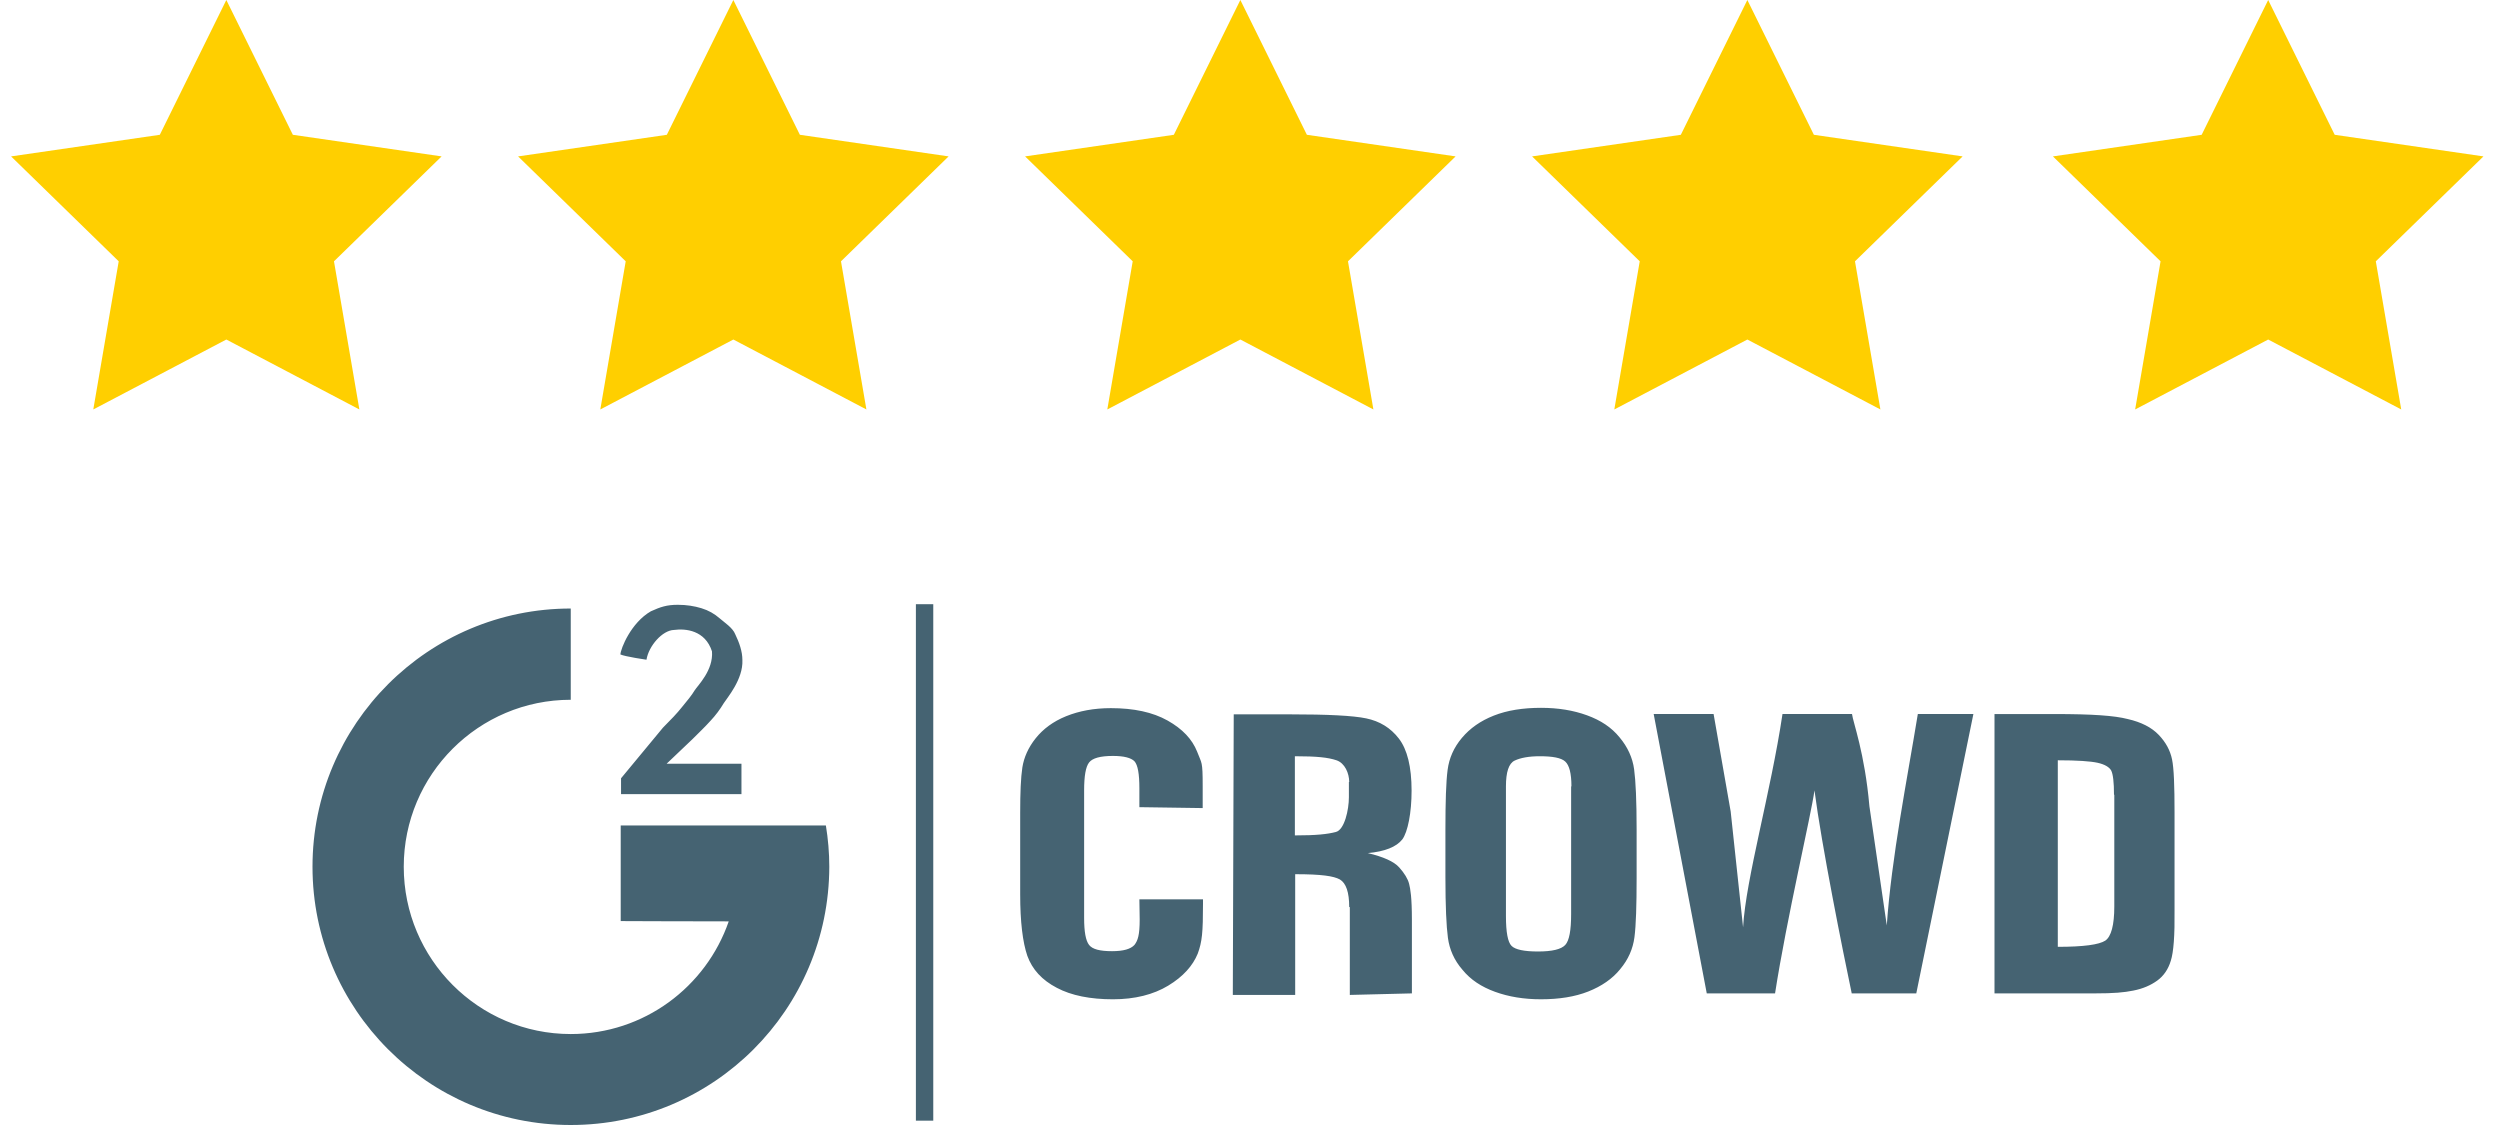
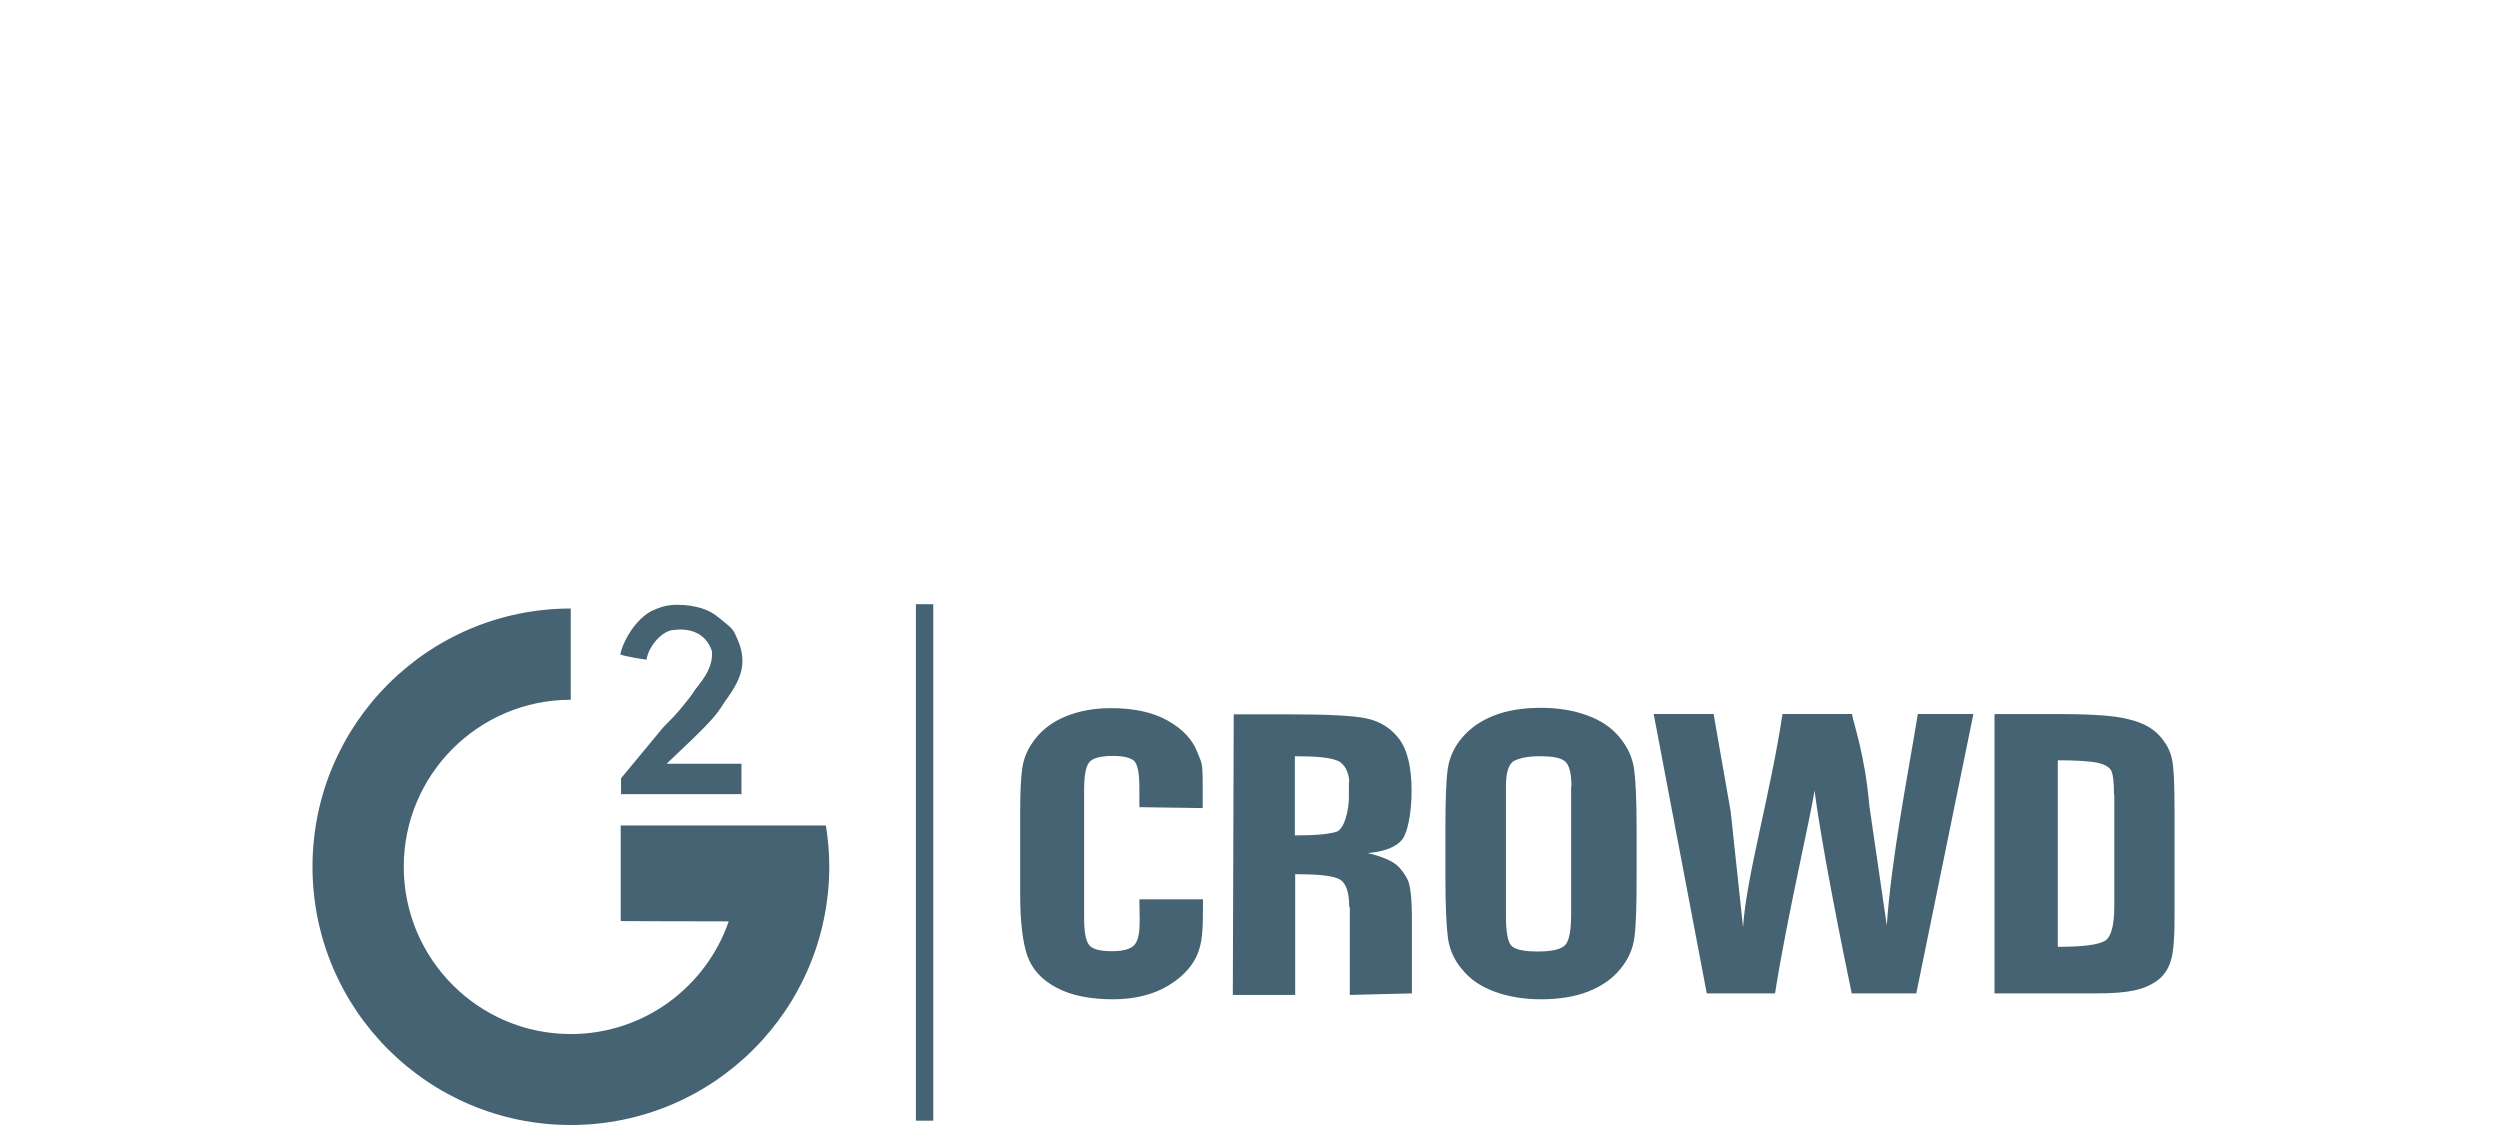
<svg xmlns="http://www.w3.org/2000/svg" width="120" height="54" viewBox="0 0 120 54">
  <g fill="none">
    <path fill="#456372" d="M34.1 34.602c-.253.283-.551.566-.864.879l-1.237 1.177h3.591v1.46h-5.78v-.76l2.01-2.428c.373-.373.686-.7.91-.984.223-.268.491-.596.61-.804.15-.239.91-.969.835-1.877-.328-1.014-1.267-1.103-1.818-1.028-.566.014-1.222.774-1.326 1.43 0 0-1.028-.15-1.252-.253.015-.283.507-1.52 1.46-2.071.462-.209.76-.313 1.297-.313.417 0 .79.06 1.132.164.343.104.626.268.864.476.239.209.64.462.76.775.194.402.343.82.343 1.237.044.923-.745 1.832-.894 2.07-.179.299-.388.582-.64.85M27.395 54C20.542 54 15 48.443 15 41.604c0-6.853 5.557-12.395 12.396-12.395v4.38c-4.425 0-8.016 3.59-8.016 8.015 0 4.425 3.59 8.03 8.016 8.03 3.516 0 6.496-2.264 7.583-5.408-2.145 0-5.185-.014-5.185-.014v-4.59h9.848c.105.641.164 1.312.164 1.982C39.791 48.458 34.25 54 27.396 54m16.567-25h.834v24.791h-.834V29zm12.113 18.31c-.715.433-1.61.656-2.652.656-1.088 0-1.997-.179-2.697-.551-.715-.373-1.177-.88-1.415-1.535-.224-.655-.343-1.639-.343-2.95v-3.918c0-.968.03-1.684.104-2.175.075-.477.283-.954.64-1.4.359-.448.835-.805 1.461-1.059.626-.253 1.34-.387 2.145-.387 1.103 0 2.012.194 2.727.596.715.402 1.177.894 1.415 1.49.224.596.268.417.268 1.669v1.042l-3.039-.044v-.91c0-.684-.074-1.116-.238-1.295-.164-.164-.507-.254-1.028-.254-.611 0-.984.105-1.147.313-.164.209-.239.656-.239 1.341v6.124c0 .655.075 1.087.239 1.296.163.208.521.298 1.102.298.551 0 .894-.105 1.073-.298.164-.209.253-.477.253-1.222l-.015-.968h3.054v.208c0 1.386-.044 1.833-.253 2.399-.238.581-.7 1.102-1.415 1.534m8.686-9.773c0-.417-.209-.909-.611-1.043-.402-.134-.924-.194-1.997-.194v3.8c1.043 0 1.565-.06 1.967-.164.417-.105.626-1.073.626-1.669v-.73h.015zm0 6.004c0-.715-.15-1.147-.447-1.326-.298-.164-.88-.253-2.146-.253v5.795h-2.994l.044-13.468h2.697c1.803 0 3.024.06 3.665.194.64.134 1.162.447 1.564.968.403.522.611 1.356.611 2.503 0 1.043-.179 1.982-.447 2.34-.283.357-.834.58-1.653.655.744.179 1.251.402 1.504.685.254.283.417.551.477.79.06.238.134.64.134 1.728v3.531l-2.98.074v-4.216h-.03zm10.667-5.795c0-.626-.104-1.014-.298-1.192-.194-.18-.61-.254-1.222-.254-.521 0-.923.075-1.206.209-.283.134-.418.551-.418 1.237v6.227c0 .775.09 1.252.269 1.43.178.18.61.269 1.266.269.685 0 1.117-.105 1.311-.313.194-.209.283-.7.283-1.49v-6.123h.015zm2.34 8.775c-.373.462-.895.82-1.535 1.073-.641.253-1.4.372-2.265.372-.82 0-1.55-.12-2.205-.358-.656-.238-1.177-.58-1.564-1.057-.403-.462-.626-.984-.7-1.535-.075-.551-.12-1.52-.12-2.905v-2.295c0-1.34.03-2.294.105-2.86.074-.566.297-1.073.685-1.535.387-.462.894-.82 1.534-1.072.641-.254 1.4-.373 2.265-.373.82 0 1.55.12 2.205.358.656.238 1.177.58 1.564 1.058.388.461.626.983.7 1.534.075.551.12 1.52.12 2.89v2.31c0 1.34-.03 2.294-.104 2.86-.075.566-.298 1.073-.686 1.535m11.115 1.162c-.432-2.056-1.446-7.107-1.788-9.744-.15 1.133-1.341 6.183-1.892 9.744h-3.278l-2.548-13.409h2.876l.82 4.678.595 5.558c.134-2.34 1.326-6.452 1.892-10.236h3.337c.045.388.611 1.862.835 4.425l.834 5.721c.224-3.248.983-7.047 1.49-10.146h2.667l-2.741 13.409h-3.1zm12.589-9.535c0-.596-.045-.984-.134-1.162-.09-.164-.313-.298-.656-.373-.342-.074-.968-.119-1.907-.119v8.954c1.237 0 1.982-.104 2.28-.298.283-.194.432-.745.432-1.639v-5.363h-.015zm2.726 7.97c-.119.403-.342.73-.655.954-.313.224-.685.387-1.147.477-.447.09-.924.134-1.848.134h-4.812V34.274h2.86c1.848 0 2.89.075 3.532.239.655.149 1.147.402 1.49.76.342.357.55.744.64 1.176.09.432.12 1.282.12 2.548v4.693c.014 1.207-.045 2.011-.18 2.429" />
    <g fill="#FFCF00">
-       <path d="M10.864 16.297L4.478 19.654 5.698 12.543.532 7.507 7.671 6.47 10.864 0 14.057 6.47 21.197 7.507 16.031 12.543 17.25 19.654zM35.201 16.297L28.815 19.654 30.034 12.543 24.868 7.507 32.008 6.47 35.201 0 38.394 6.47 45.533 7.507 40.367 12.543 41.587 19.654zM59.537 16.297L53.151 19.654 54.37 12.543 49.204 7.507 56.344 6.47 59.537 0 62.73 6.47 69.869 7.507 64.703 12.543 65.923 19.654zM83.873 16.297L77.487 19.654 78.707 12.543 73.54 7.507 80.68 6.47 83.873 0 87.066 6.47 94.206 7.507 89.039 12.543 90.259 19.654zM108.873 16.297L102.487 19.654 103.707 12.543 98.54 7.507 105.68 6.47 108.873 0 112.066 6.47 119.206 7.507 114.039 12.543 115.259 19.654z" />
-     </g>
+       </g>
  </g>
</svg>